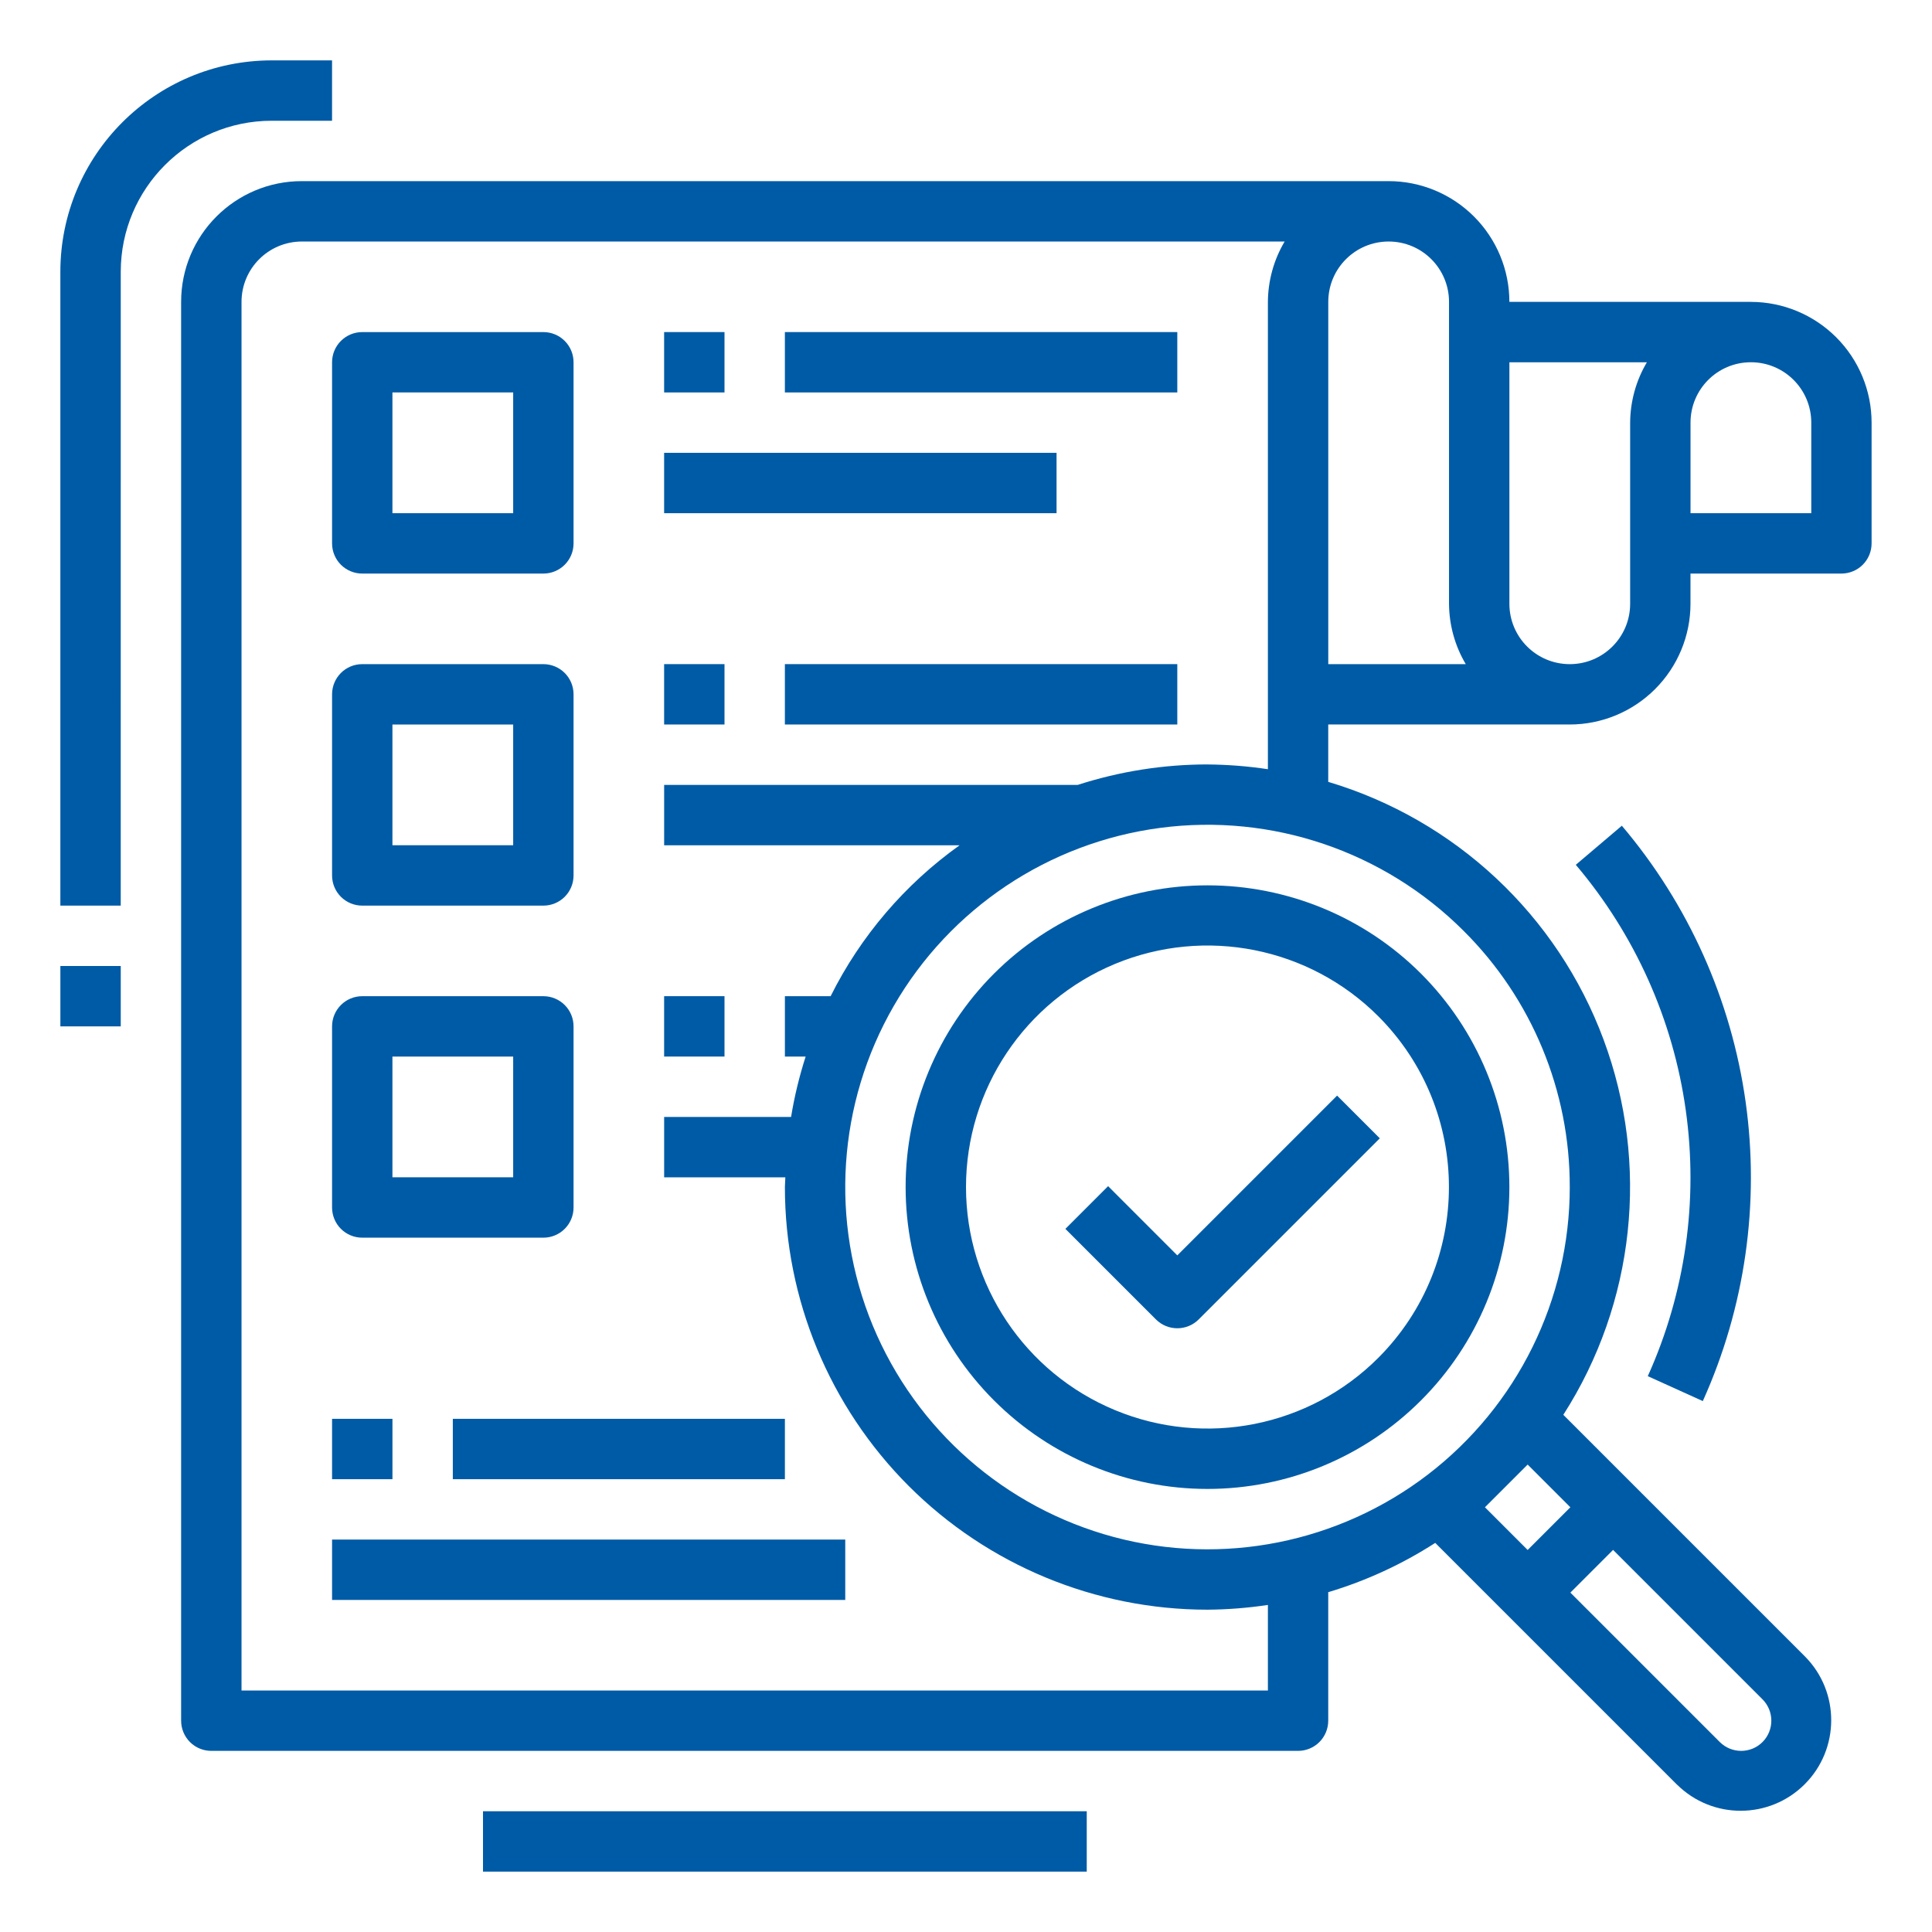
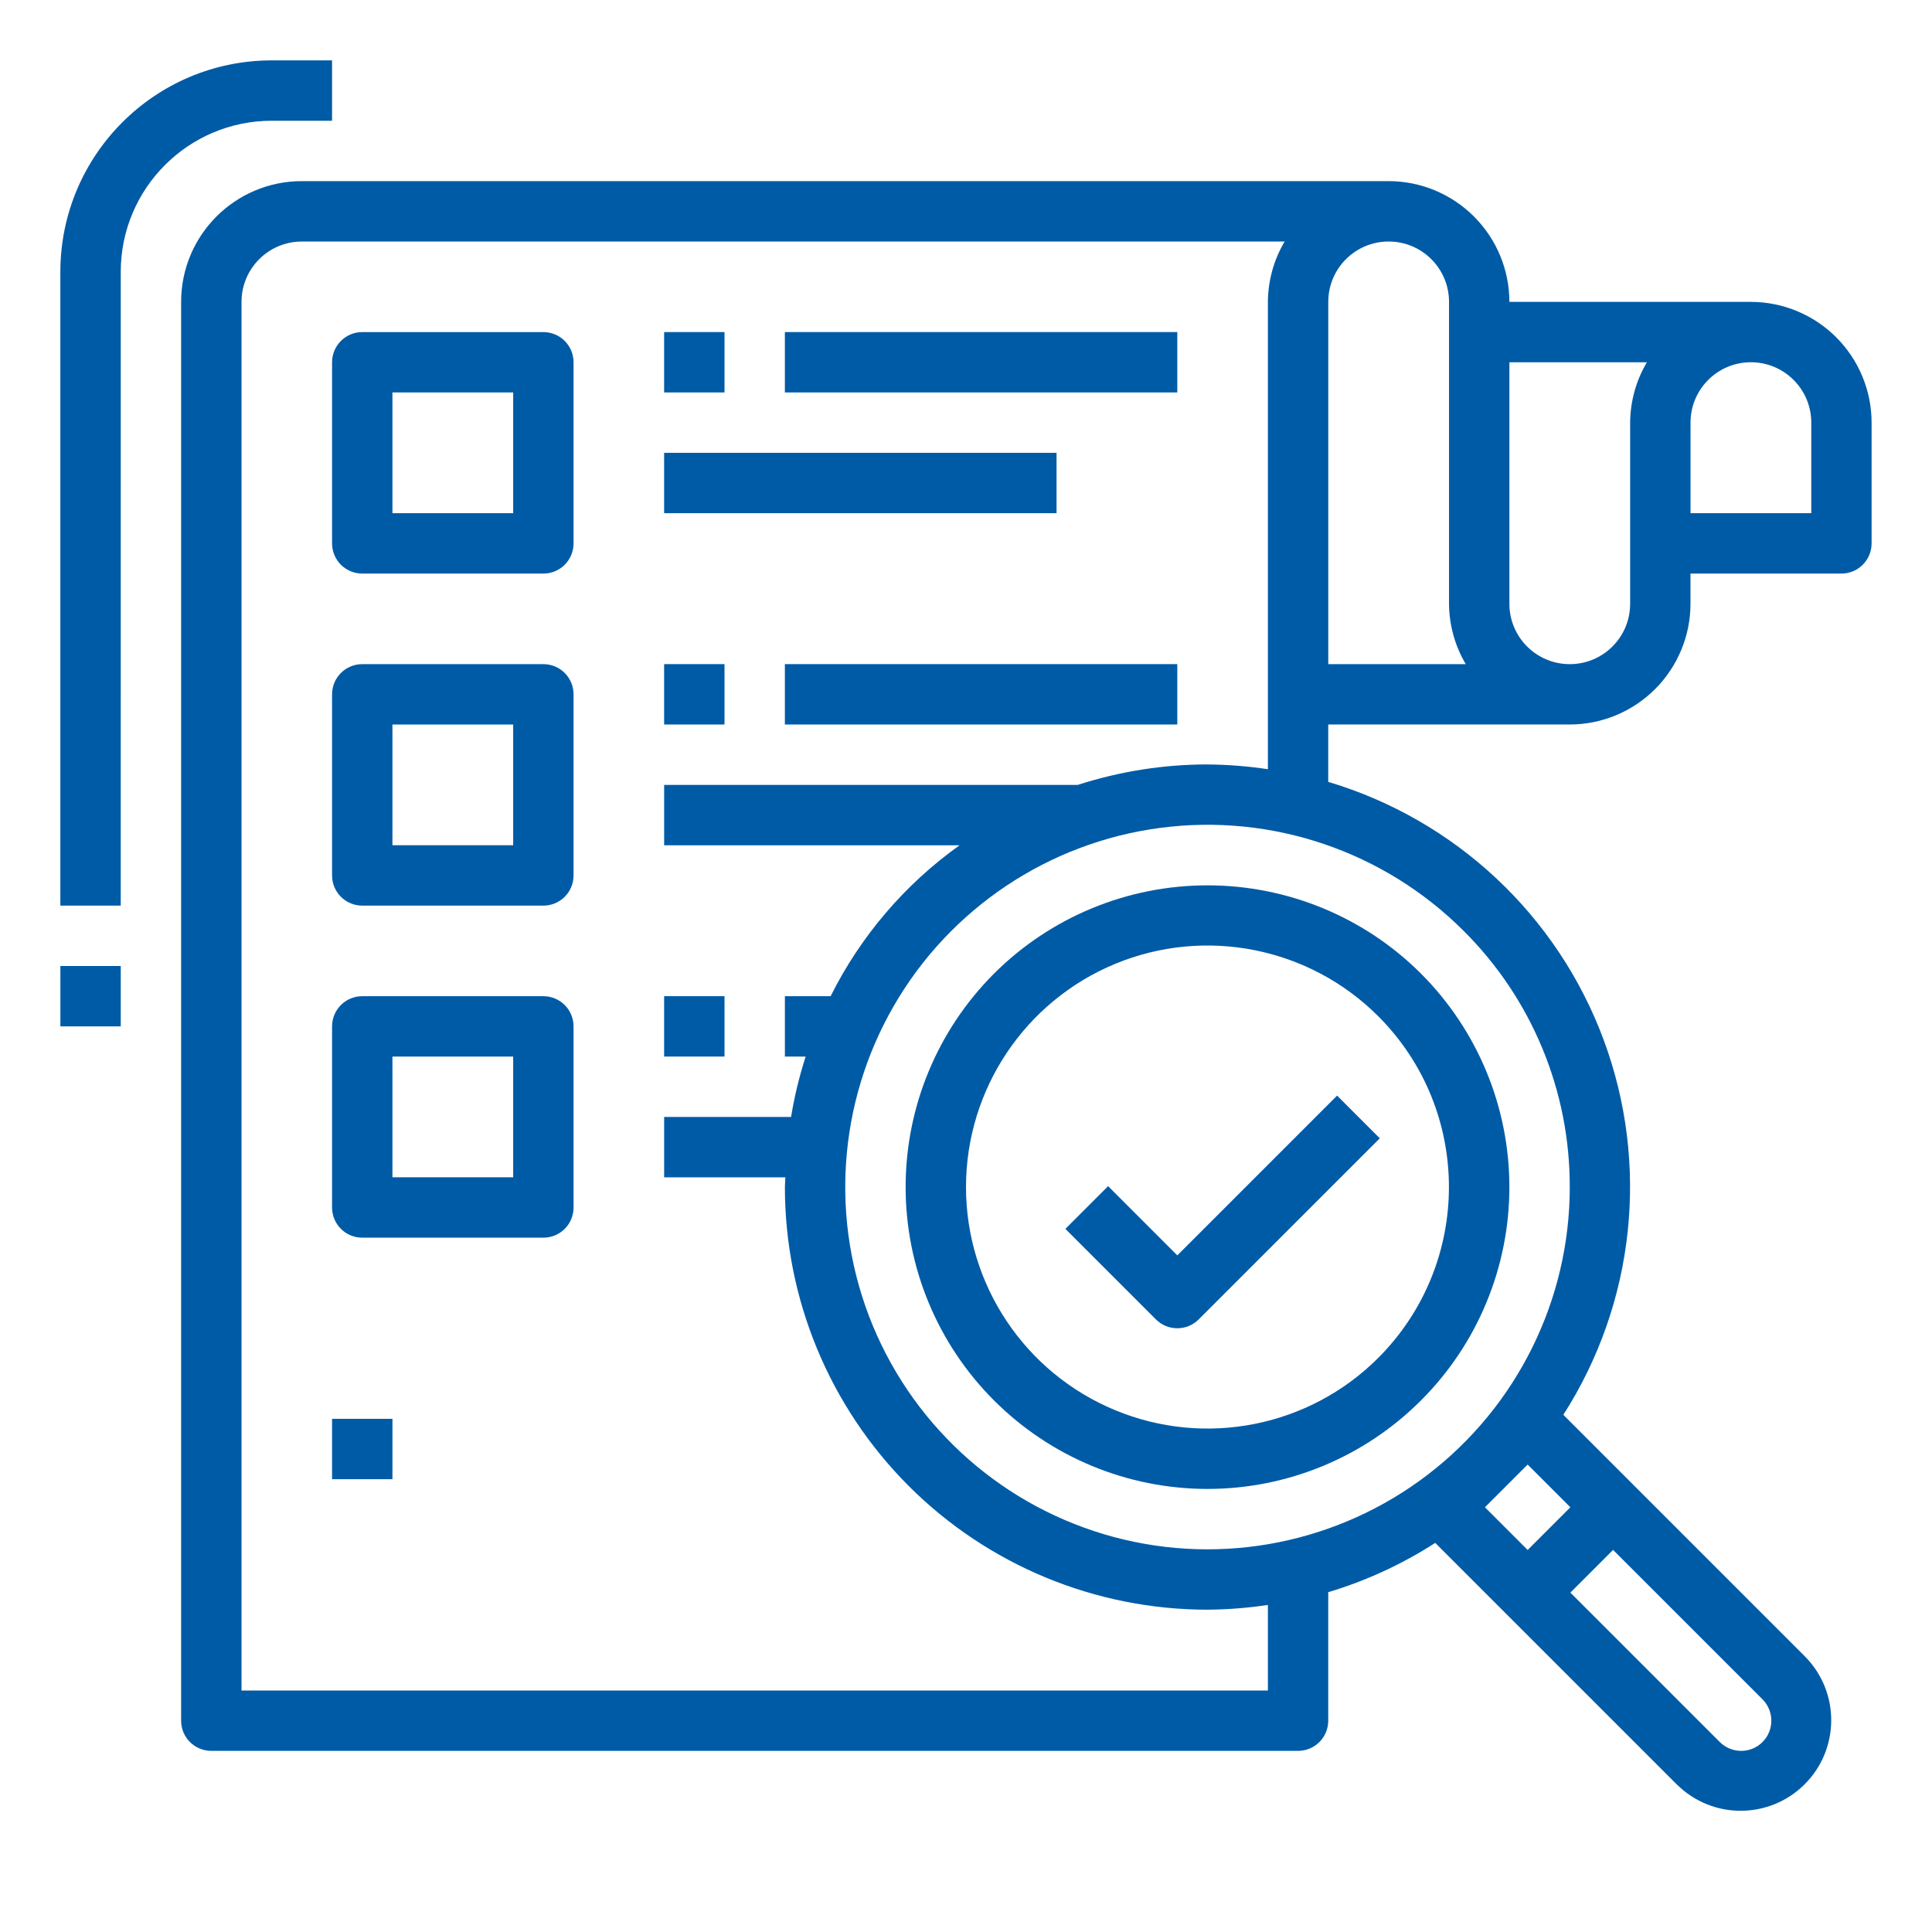
<svg xmlns="http://www.w3.org/2000/svg" fill="#005BA6" version="1.1" viewBox="0 0 100 100">
  <g>
    <path d="m51.453 50.391c-2.934 2.934-4.578 6.906-4.578 11.051 0 4.144 1.645 8.117 4.578 11.047 2.93 2.93 6.902 4.578 11.047 4.578s8.117-1.648 11.047-4.578c2.934-2.93 4.578-6.902 4.578-11.047 0-4.144-1.645-8.117-4.578-11.051-2.93-2.926-6.906-4.566-11.047-4.566s-8.117 1.641-11.047 4.566zm19.887 19.891c-3.574 3.574-8.953 4.644-13.625 2.707-4.668-1.934-7.715-6.492-7.715-11.547 0-5.055 3.047-9.613 7.715-11.551 4.672-1.934 10.051-0.863 13.625 2.711 4.875 4.883 4.875 12.793 0 17.68z" />
    <path d="m90.625 15.625h-12.5c0-1.656-0.66-3.246-1.832-4.418s-2.762-1.832-4.418-1.832h-56.25c-3.453 0-6.25 2.797-6.25 6.25v73.438c0 0.414 0.164 0.812 0.457 1.105s0.691 0.457 1.105 0.457h56.25c0.414 0 0.812-0.164 1.105-0.457s0.457-0.691 0.457-1.105v-6.652c1.957-0.586 3.82-1.445 5.539-2.551l12.52 12.52v-0.004c1.832 1.809 4.781 1.797 6.602-0.023 1.82-1.82 1.832-4.769 0.027-6.602l-12.52-12.52c3.707-5.785 4.477-12.977 2.086-19.414-2.391-6.441-7.672-11.383-14.254-13.348v-2.969h12.5c1.656 0 3.246-0.66 4.418-1.832s1.832-2.762 1.832-4.418v-1.562h7.812c0.414 0 0.812-0.164 1.105-0.457s0.457-0.691 0.457-1.105v-6.25c0-1.656-0.66-3.246-1.832-4.418s-2.762-1.832-4.418-1.832zm0.602 74.543c-0.609 0.609-1.598 0.609-2.211 0l-7.734-7.734 2.211-2.211 7.734 7.734c0.609 0.609 0.609 1.602 0 2.211zm-12.156-14.363 2.211 2.211-2.211 2.211-2.211-2.211zm2.18-14.363c0 5.828-2.711 11.324-7.336 14.875-4.625 3.547-10.637 4.746-16.266 3.238-5.633-1.512-10.238-5.551-12.473-10.938-2.231-5.387-1.828-11.5 1.086-16.551 2.914-5.047 8.012-8.453 13.789-9.215 5.781-0.762 11.586 1.211 15.707 5.332 3.527 3.508 5.504 8.281 5.492 13.258zm-18.75-21.875c-2.281 0-4.547 0.359-6.719 1.059h-21.406v3.125h15.293c-2.832 2.019-5.125 4.703-6.676 7.812h-2.367v3.125h1.074c-0.328 1.023-0.582 2.066-0.754 3.125h-6.57v3.125h6.273c0 0.168-0.023 0.336-0.023 0.504 0 5.801 2.305 11.363 6.406 15.469 4.102 4.102 9.668 6.406 15.469 6.406 1.047-0.008 2.09-0.09 3.125-0.246v4.43h-53.125v-71.875c0-1.727 1.398-3.125 3.125-3.125h50.867c-0.562 0.945-0.859 2.023-0.867 3.125v24.188c-1.035-0.156-2.078-0.238-3.125-0.246zm6.25-23.941c0-1.727 1.398-3.125 3.125-3.125s3.125 1.398 3.125 3.125v15.625c0.008 1.102 0.305 2.18 0.867 3.125h-7.117zm15.625 15.625c0 1.727-1.398 3.125-3.125 3.125s-3.125-1.398-3.125-3.125v-12.5h7.117c-0.562 0.945-0.859 2.023-0.867 3.125zm9.375-4.688h-6.25v-4.688c0-1.727 1.398-3.125 3.125-3.125s3.125 1.398 3.125 3.125z" />
    <path d="m57.355 61.395-2.211 2.211 4.688 4.688c0.609 0.609 1.602 0.609 2.211 0l9.375-9.375-2.211-2.211-8.27 8.27z" />
    <path d="m18.75 29.688h9.375c0.414 0 0.812-0.164 1.105-0.457s0.457-0.691 0.457-1.105v-9.375c0-0.414-0.164-0.812-0.457-1.105s-0.691-0.457-1.105-0.457h-9.375c-0.863 0-1.562 0.699-1.562 1.562v9.375c0 0.414 0.164 0.812 0.457 1.105s0.691 0.457 1.105 0.457zm1.562-9.375h6.25v6.25h-6.25z" />
    <path d="m18.75 46.875h9.375c0.414 0 0.812-0.164 1.105-0.457s0.457-0.691 0.457-1.105v-9.375c0-0.414-0.164-0.812-0.457-1.105s-0.691-0.457-1.105-0.457h-9.375c-0.863 0-1.562 0.699-1.562 1.562v9.375c0 0.414 0.164 0.812 0.457 1.105s0.691 0.457 1.105 0.457zm1.562-9.375h6.25v6.25h-6.25z" />
    <path d="m18.75 64.062h9.375c0.414 0 0.812-0.164 1.105-0.457s0.457-0.691 0.457-1.105v-9.375c0-0.414-0.164-0.812-0.457-1.105s-0.691-0.457-1.105-0.457h-9.375c-0.863 0-1.562 0.699-1.562 1.562v9.375c0 0.414 0.164 0.812 0.457 1.105s0.691 0.457 1.105 0.457zm1.562-9.375h6.25v6.25h-6.25z" />
    <path d="m34.375 17.188h3.125v3.125h-3.125z" />
    <path d="m40.625 17.188h20.312v3.125h-20.312z" />
-     <path d="m34.375 23.438h20.312v3.125h-20.312z" />
+     <path d="m34.375 23.438h20.312v3.125h-20.312" />
    <path d="m34.375 34.375h3.125v3.125h-3.125z" />
    <path d="m40.625 34.375h20.312v3.125h-20.312z" />
    <path d="m34.375 51.562h3.125v3.125h-3.125z" />
    <path d="m17.188 73.438h3.125v3.125h-3.125z" />
-     <path d="m23.438 73.438h17.188v3.125h-17.188z" />
-     <path d="m17.188 79.688h26.562v3.125h-26.562z" />
    <path d="m6.25 14.062c0.004-4.312 3.5-7.809 7.812-7.812h3.125v-3.125h-3.125c-6.039 0.008-10.93 4.898-10.938 10.938v32.812h3.125z" />
-     <path d="m25 93.75h31.25v3.125h-31.25z" />
    <path d="m3.125 50h3.125v3.125h-3.125z" />
-     <path d="m88.137 72.52c2.188-4.852 2.957-10.227 2.215-15.496-0.742-5.273-2.965-10.227-6.406-14.285l-2.383 2.023c3.059 3.609 5.035 8.012 5.691 12.695 0.66 4.684-0.02 9.461-1.965 13.773z" />
  </g>
</svg>